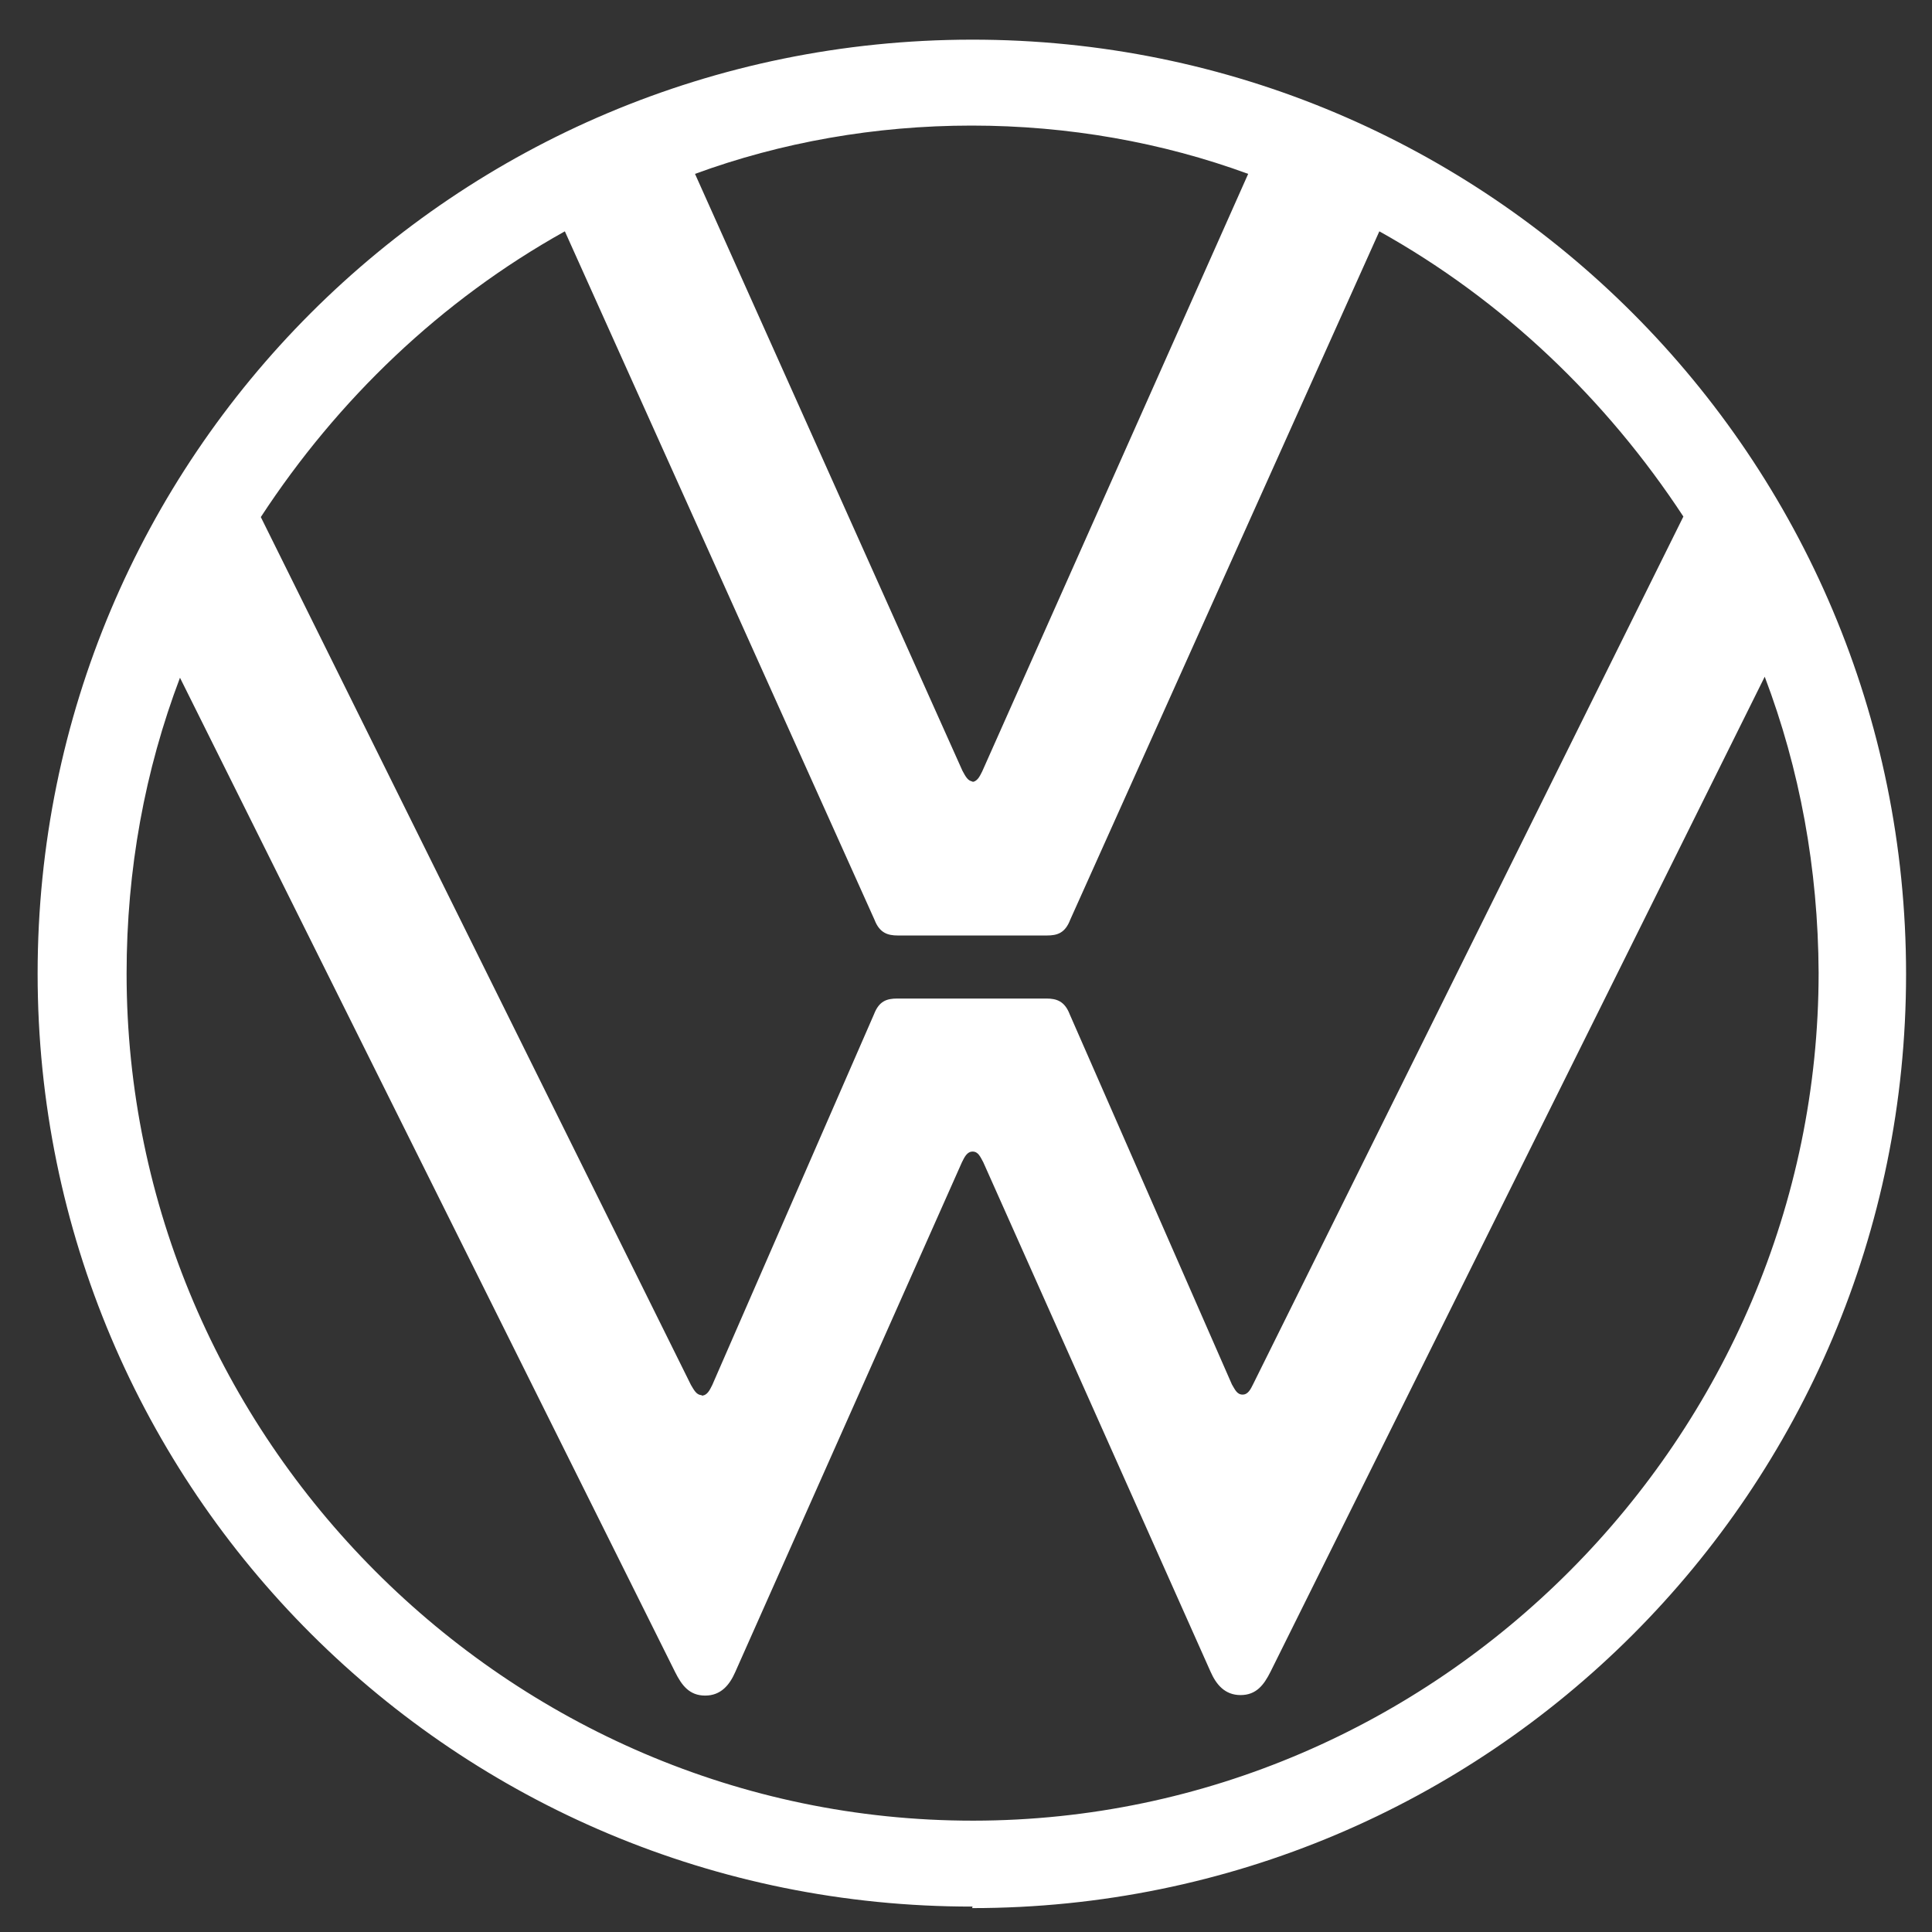
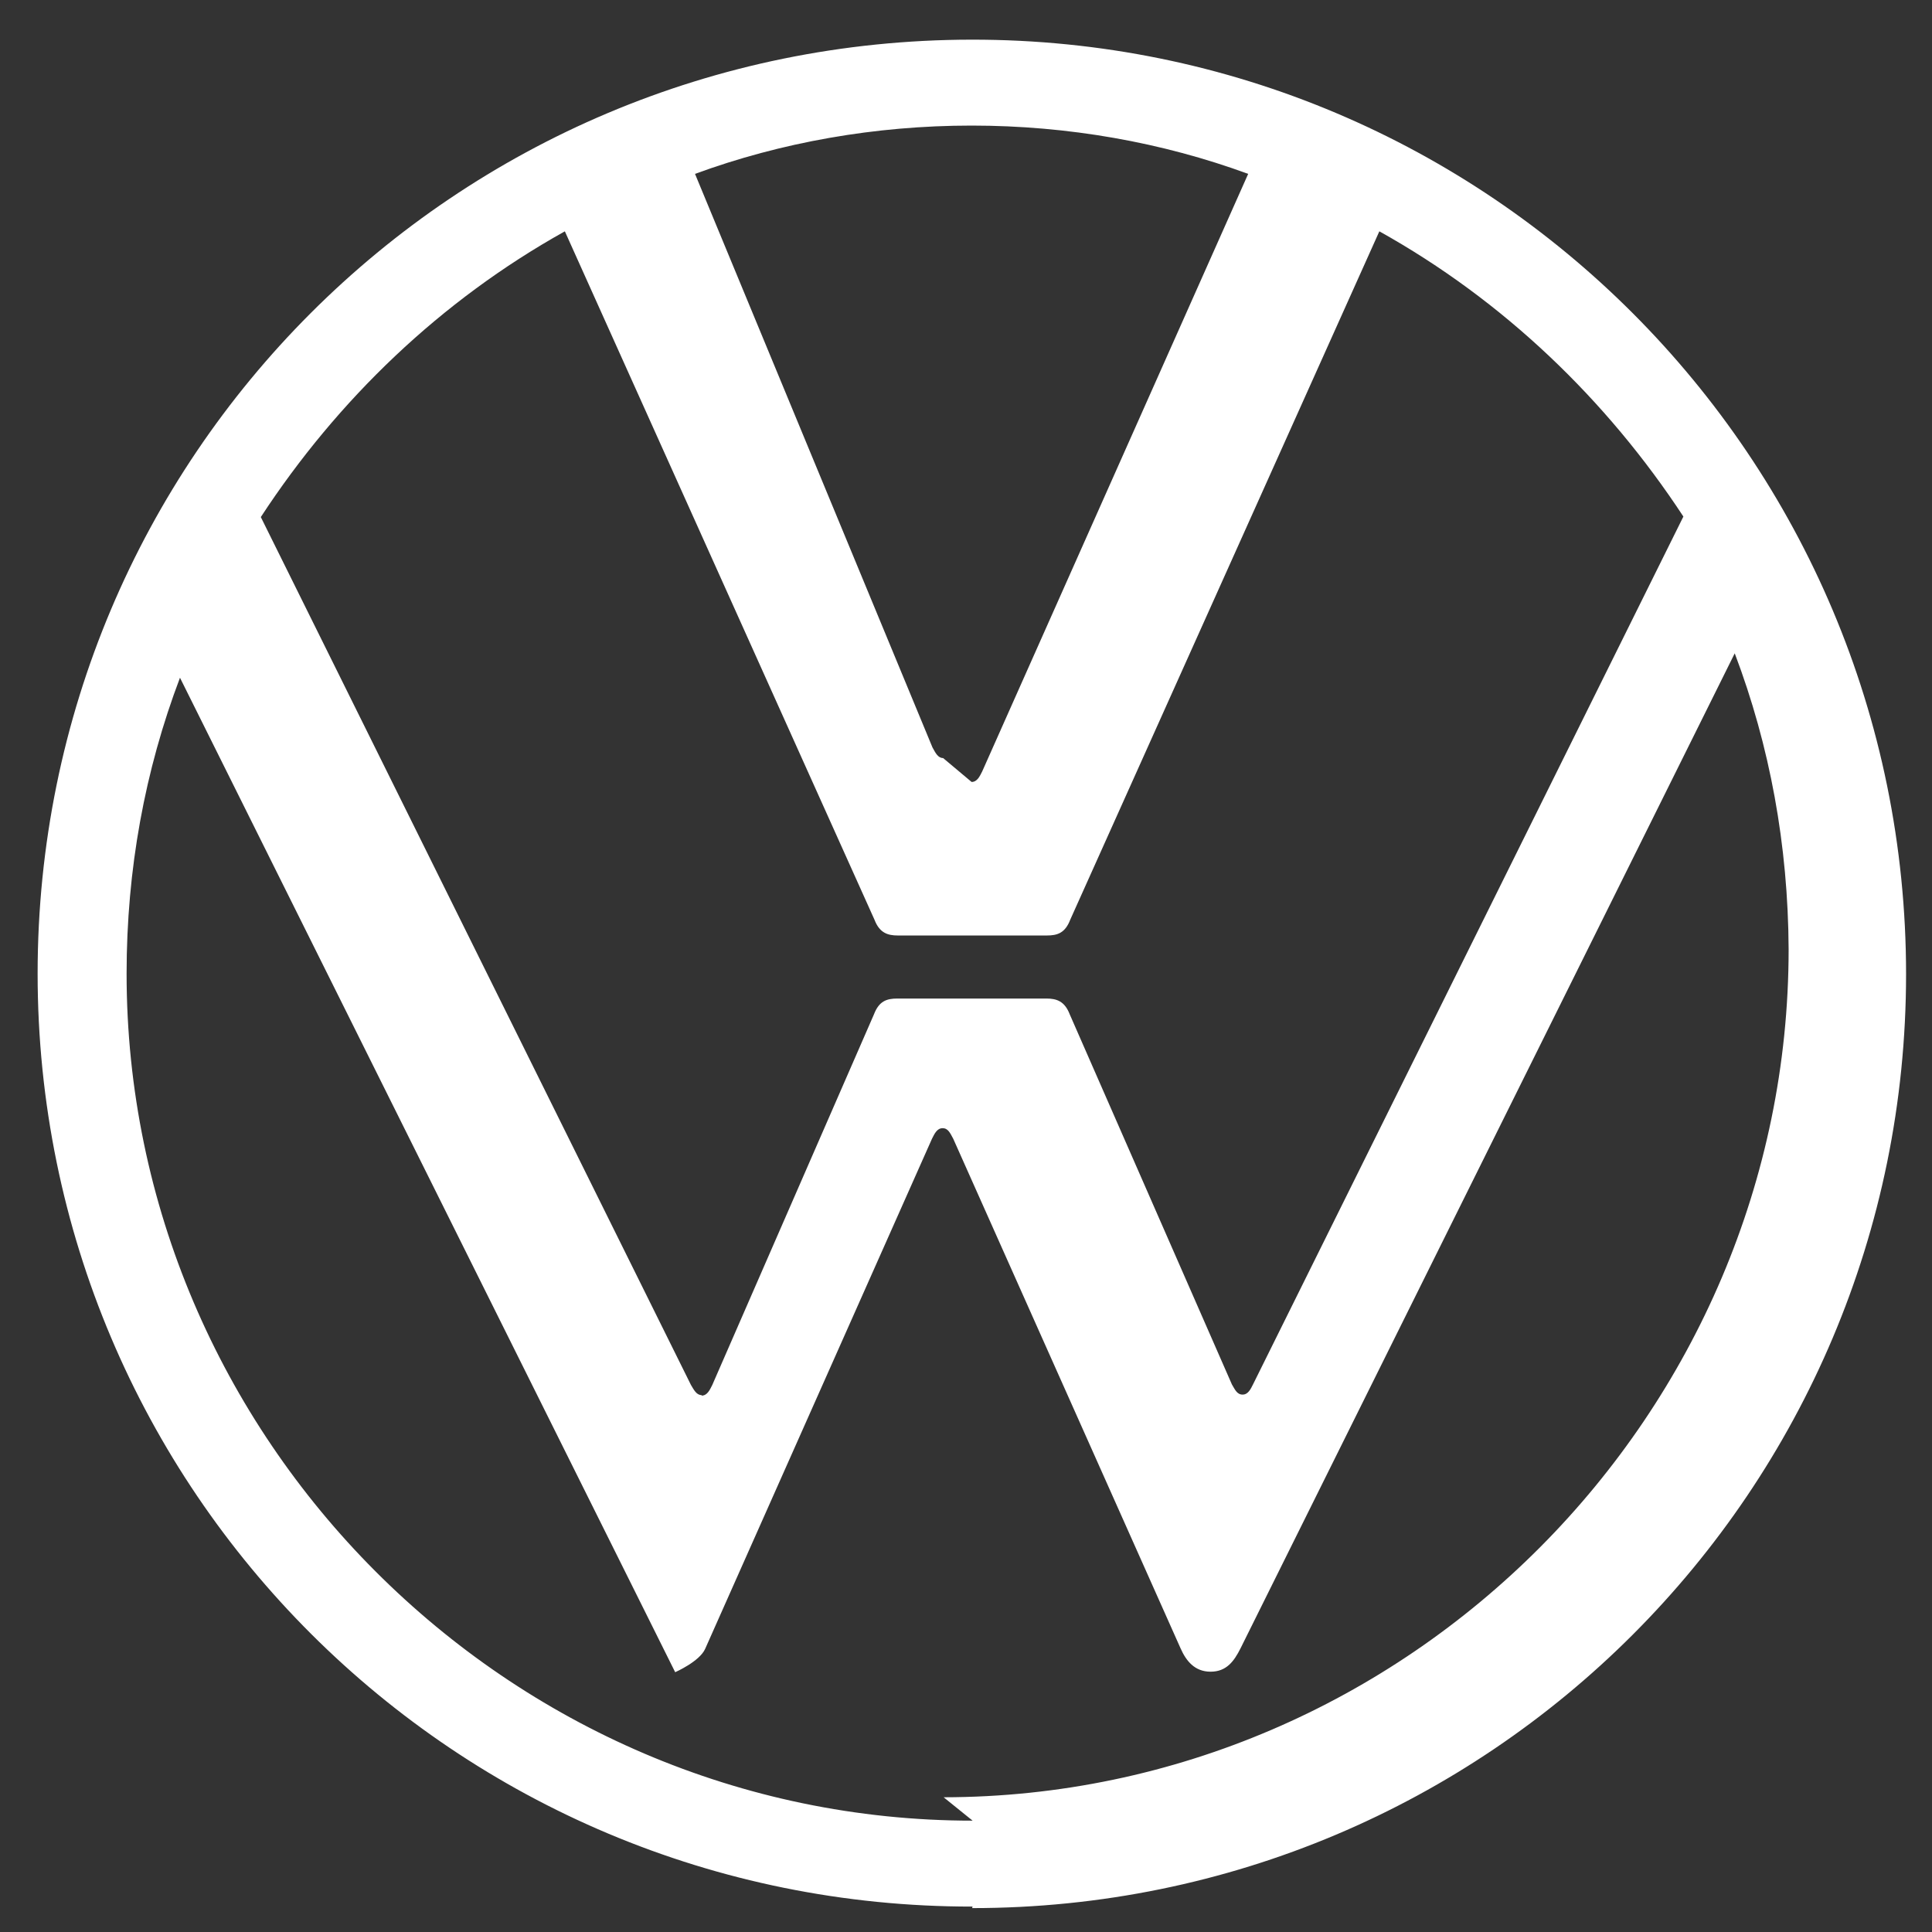
<svg xmlns="http://www.w3.org/2000/svg" viewBox="0 0 38 38" id="Ebene_1">
  <rect x="0" y="0" width="38" height="38" fill="#333333" stroke="none" />
  <defs>
    <style>.cls-1{fill:#fff;stroke-width:0px;}</style>
  </defs>
-   <path d="m19.13,35.81c-9.14,0-16.64-7.53-16.64-16.66,0-2.05.36-4,1.05-5.82l9.74,19.56c.13.26.28.46.59.46s.48-.21.59-.46l4.46-10.03c.05-.1.1-.21.21-.21s.15.1.21.21l4.47,10.02c.11.25.28.46.59.46s.46-.2.59-.46l9.72-19.57c.69,1.82,1.05,3.77,1.06,5.82,0,9.13-7.49,16.67-16.62,16.68m-.01-20.44c-.1,0-.15-.1-.21-.21L13.67,3.42c1.69-.62,3.54-.95,5.44-.95s3.75.33,5.44.95l-5.23,11.75c-.05.1-.1.21-.21.21m-5.31,12.06c-.1,0-.15-.1-.21-.2L5.13,10.17c1.51-2.31,3.54-4.26,5.98-5.62l6.09,13.54c.1.26.26.31.46.31h2.93c.21,0,.36-.05.46-.31l6.08-13.54c2.44,1.36,4.47,3.31,5.98,5.61l-8.46,17.06c-.05.1-.1.21-.21.21s-.15-.1-.21-.2l-3.19-7.28c-.1-.26-.26-.31-.46-.31h-2.93c-.21,0-.36.05-.46.31l-3.18,7.29c-.05.1-.1.21-.21.21m5.32,10.08c10.16,0,18.37-8.22,18.37-18.37S29.28.77,19.11.78.74,8.99.74,19.15c0,10.16,8.22,18.36,18.39,18.35" class="cls-1" />
+   <path d="m19.13,35.81c-9.14,0-16.64-7.53-16.64-16.66,0-2.05.36-4,1.05-5.82l9.74,19.56s.48-.21.59-.46l4.46-10.03c.05-.1.1-.21.21-.21s.15.1.21.21l4.47,10.02c.11.25.28.46.59.46s.46-.2.59-.46l9.72-19.57c.69,1.82,1.05,3.77,1.06,5.82,0,9.13-7.49,16.67-16.62,16.68m-.01-20.44c-.1,0-.15-.1-.21-.21L13.67,3.42c1.69-.62,3.54-.95,5.44-.95s3.75.33,5.44.95l-5.23,11.75c-.05.1-.1.21-.21.21m-5.31,12.06c-.1,0-.15-.1-.21-.2L5.13,10.17c1.51-2.31,3.54-4.26,5.98-5.62l6.09,13.54c.1.26.26.31.46.31h2.93c.21,0,.36-.05.46-.31l6.08-13.54c2.44,1.36,4.47,3.31,5.98,5.61l-8.46,17.06c-.05.1-.1.21-.21.21s-.15-.1-.21-.2l-3.19-7.28c-.1-.26-.26-.31-.46-.31h-2.93c-.21,0-.36.05-.46.31l-3.18,7.29c-.05.1-.1.21-.21.21m5.32,10.08c10.16,0,18.37-8.22,18.37-18.37S29.28.77,19.11.78.74,8.99.74,19.15c0,10.16,8.22,18.36,18.39,18.35" class="cls-1" />
</svg>